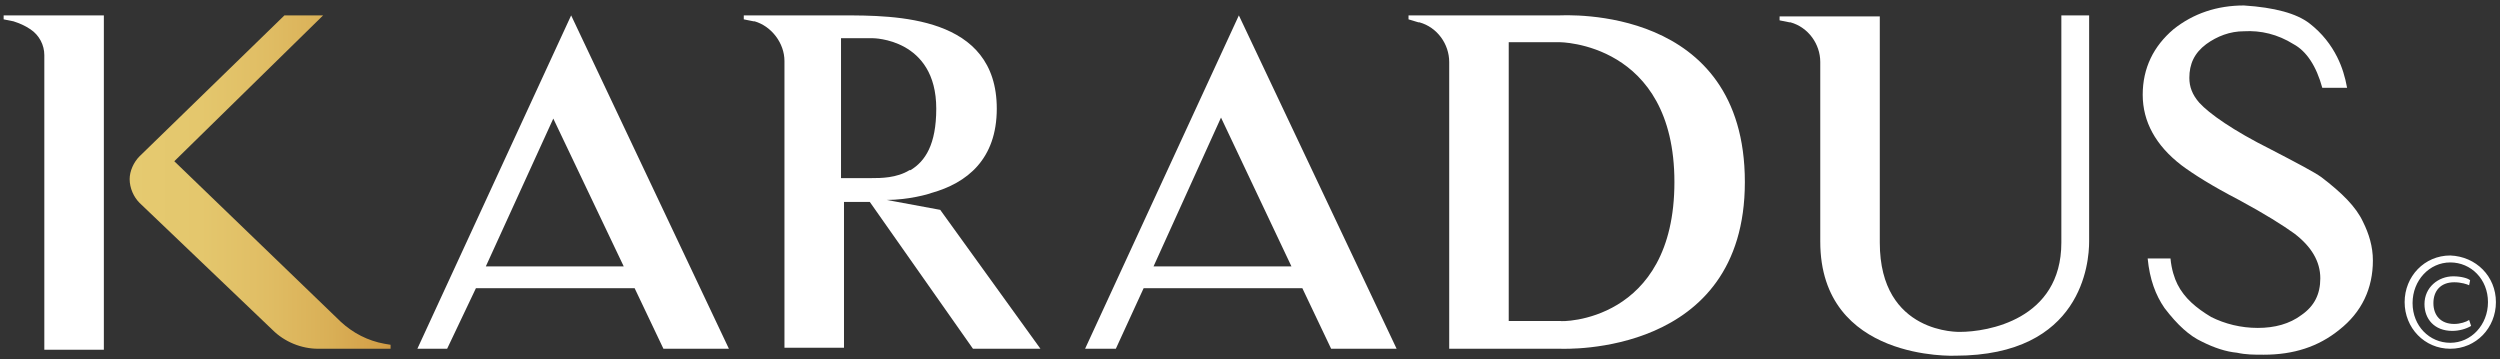
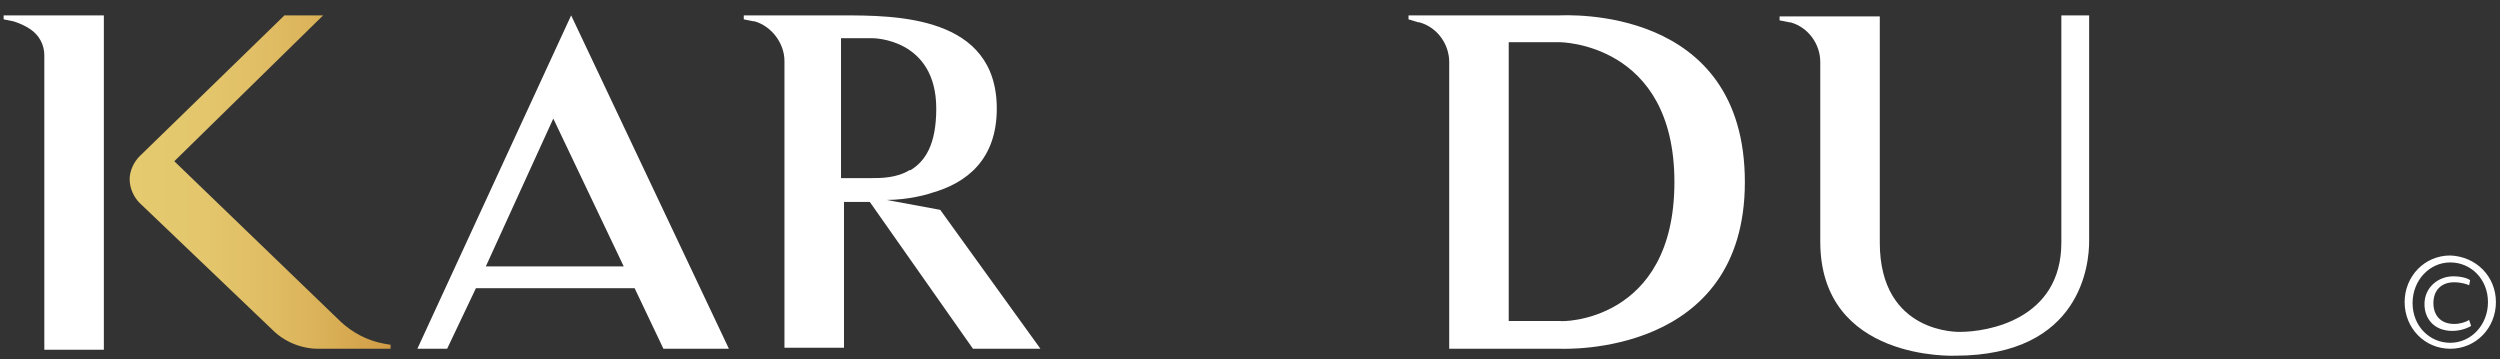
<svg xmlns="http://www.w3.org/2000/svg" width="320" height="46" viewBox="0 0 320 46" fill="none">
  <rect x="0" y="0" width="320" height="46" fill="#333333" stroke="none" />
  <path d="M319.477 38.671C319.477 41.973 316.937 44.64 313.635 44.64C310.333 44.64 307.793 41.973 307.793 38.671C307.793 35.369 310.333 32.702 313.635 32.702C316.937 32.829 319.477 35.369 319.477 38.671ZM308.809 38.798C308.809 41.719 310.968 43.878 313.635 43.878C316.302 43.878 318.461 41.592 318.461 38.671C318.461 35.75 316.302 33.591 313.635 33.591C310.968 33.591 308.809 35.877 308.809 38.798ZM316.048 36.512C315.794 36.385 315.032 36.131 314.143 36.131C312.365 36.131 311.476 37.274 311.476 38.798C311.476 40.322 312.365 41.465 314.143 41.465C314.905 41.465 315.667 41.211 316.048 40.957L316.302 41.719C315.667 42.1 314.778 42.354 313.889 42.354C311.603 42.354 310.333 40.83 310.333 38.925C310.333 36.766 312.111 35.369 314.016 35.369C315.032 35.369 315.921 35.623 316.175 35.877L316.048 36.512Z" fill="white" />
  <path d="M13.293 24.829V44.767H5.673V7.05C5.673 5.78 5.038 4.51 3.895 3.748C3.133 3.24 2.498 2.986 1.736 2.732L0.466 2.478V1.97H13.293V21.273V24.829Z" fill="white" />
  <path d="M17.865 20.003L36.406 1.97H41.359L22.31 20.638L43.645 41.211C45.169 42.608 47.074 43.624 49.232 44.005L49.994 44.132V44.64H40.724C38.565 44.64 36.406 43.751 34.882 42.227L17.865 25.972C17.103 25.21 16.595 24.067 16.595 22.924C16.595 21.908 17.103 20.765 17.865 20.003Z" fill="url(#paint0_linear_37_223)" />
  <path d="M53.423 44.64L73.107 1.97L93.3 44.64H84.918L81.235 36.893H60.916L57.233 44.64H53.423ZM62.186 34.099H79.838L70.822 15.177L62.186 34.099Z" fill="white" />
  <path d="M120.349 26.861L113.492 25.591C116.286 25.591 118.953 24.829 119.207 24.702C123.778 23.432 127.588 20.384 127.588 13.907C127.588 1.97 114.635 1.97 107.777 1.97H95.204V2.478L96.475 2.732H96.602C98.76 3.367 100.411 5.526 100.411 7.811V44.513H108.031V25.845H111.333L124.54 44.64H133.176L120.349 26.861ZM111.587 22.797H107.65V4.891H111.587H111.714C111.714 4.891 119.841 4.891 119.841 13.907C119.841 18.479 118.445 20.638 116.54 21.781H116.413C114.762 22.797 112.73 22.797 111.587 22.797Z" fill="white" />
-   <path d="M138.891 44.64L158.575 1.97L178.767 44.64H170.385L166.702 36.893H146.383L142.827 44.64H138.891ZM147.653 34.099H165.305L156.289 15.05L147.653 34.099Z" fill="white" />
  <path d="M223.342 23.305C223.342 45.656 200.229 44.64 199.721 44.64H185.498V7.938C185.498 5.652 183.974 3.494 181.688 2.859H181.561L180.291 2.478V1.97H199.594C200.356 1.97 223.342 0.573 223.342 23.305ZM214.325 23.305C214.325 5.398 199.594 5.398 199.594 5.398H193.117V41.084H199.721C199.721 41.211 214.325 41.338 214.325 23.305Z" fill="white" />
  <path d="M267.409 1.97V30.924C267.409 33.591 266.52 45.529 250.265 45.529C250.265 45.529 232.994 46.291 232.994 30.924V7.938C232.994 5.653 231.47 3.494 229.184 2.859H229.057L227.787 2.605V2.097H240.613V31.052C240.613 42.862 250.9 42.481 250.9 42.481C254.329 42.481 263.853 40.957 263.853 31.052V1.97H267.409Z" fill="white" />
-   <path d="M302.46 28.384C303.222 29.909 303.73 31.559 303.73 33.337C303.73 36.893 302.333 39.941 299.412 42.227C296.745 44.386 293.57 45.402 289.76 45.402C288.49 45.402 287.474 45.402 286.331 45.148C284.934 45.021 283.41 44.513 281.887 43.751C280.236 42.989 278.712 41.592 277.061 39.433C275.918 37.782 275.156 35.75 274.902 33.083H277.823C277.95 34.48 278.331 35.623 278.712 36.385C279.601 38.163 281.125 39.433 283.029 40.576C284.807 41.465 286.839 41.973 288.998 41.973C291.157 41.973 293.062 41.465 294.586 40.322C296.237 39.179 296.999 37.655 296.999 35.623C296.999 33.464 295.856 31.559 293.697 29.909C292.3 28.892 289.887 27.369 286.585 25.591C283.156 23.813 280.744 22.289 279.22 21.146C275.918 18.606 274.267 15.558 274.267 12.129C274.267 8.7 275.664 5.906 278.204 3.748C280.744 1.716 283.791 0.7 287.22 0.7C291.157 0.954 293.951 1.716 295.602 2.986C297.253 4.256 298.396 5.779 299.158 7.303C299.793 8.573 300.174 9.843 300.428 11.24H297.253C296.491 8.446 295.221 6.541 293.57 5.652C291.538 4.383 289.379 3.875 287.22 4.002C285.442 4.002 283.791 4.637 282.394 5.652C280.871 6.795 280.236 8.192 280.236 9.97C280.236 11.113 280.617 12.129 281.506 13.145C282.775 14.542 285.823 16.701 290.649 19.114C294.078 20.892 296.237 22.035 297.126 22.67C299.793 24.702 301.571 26.48 302.46 28.384Z" fill="white" />
  <defs>
    <linearGradient id="paint0_linear_37_223" x1="16.603" y1="23.319" x2="49.904" y2="23.319" gradientUnits="userSpaceOnUse">
      <stop stop-color="#E5CA70" />
      <stop offset="0.273" stop-color="#E4C76D" />
      <stop offset="0.528" stop-color="#E0BD64" />
      <stop offset="0.774" stop-color="#D9AF56" />
      <stop offset="1" stop-color="#D29C45" />
    </linearGradient>
  </defs>
</svg>